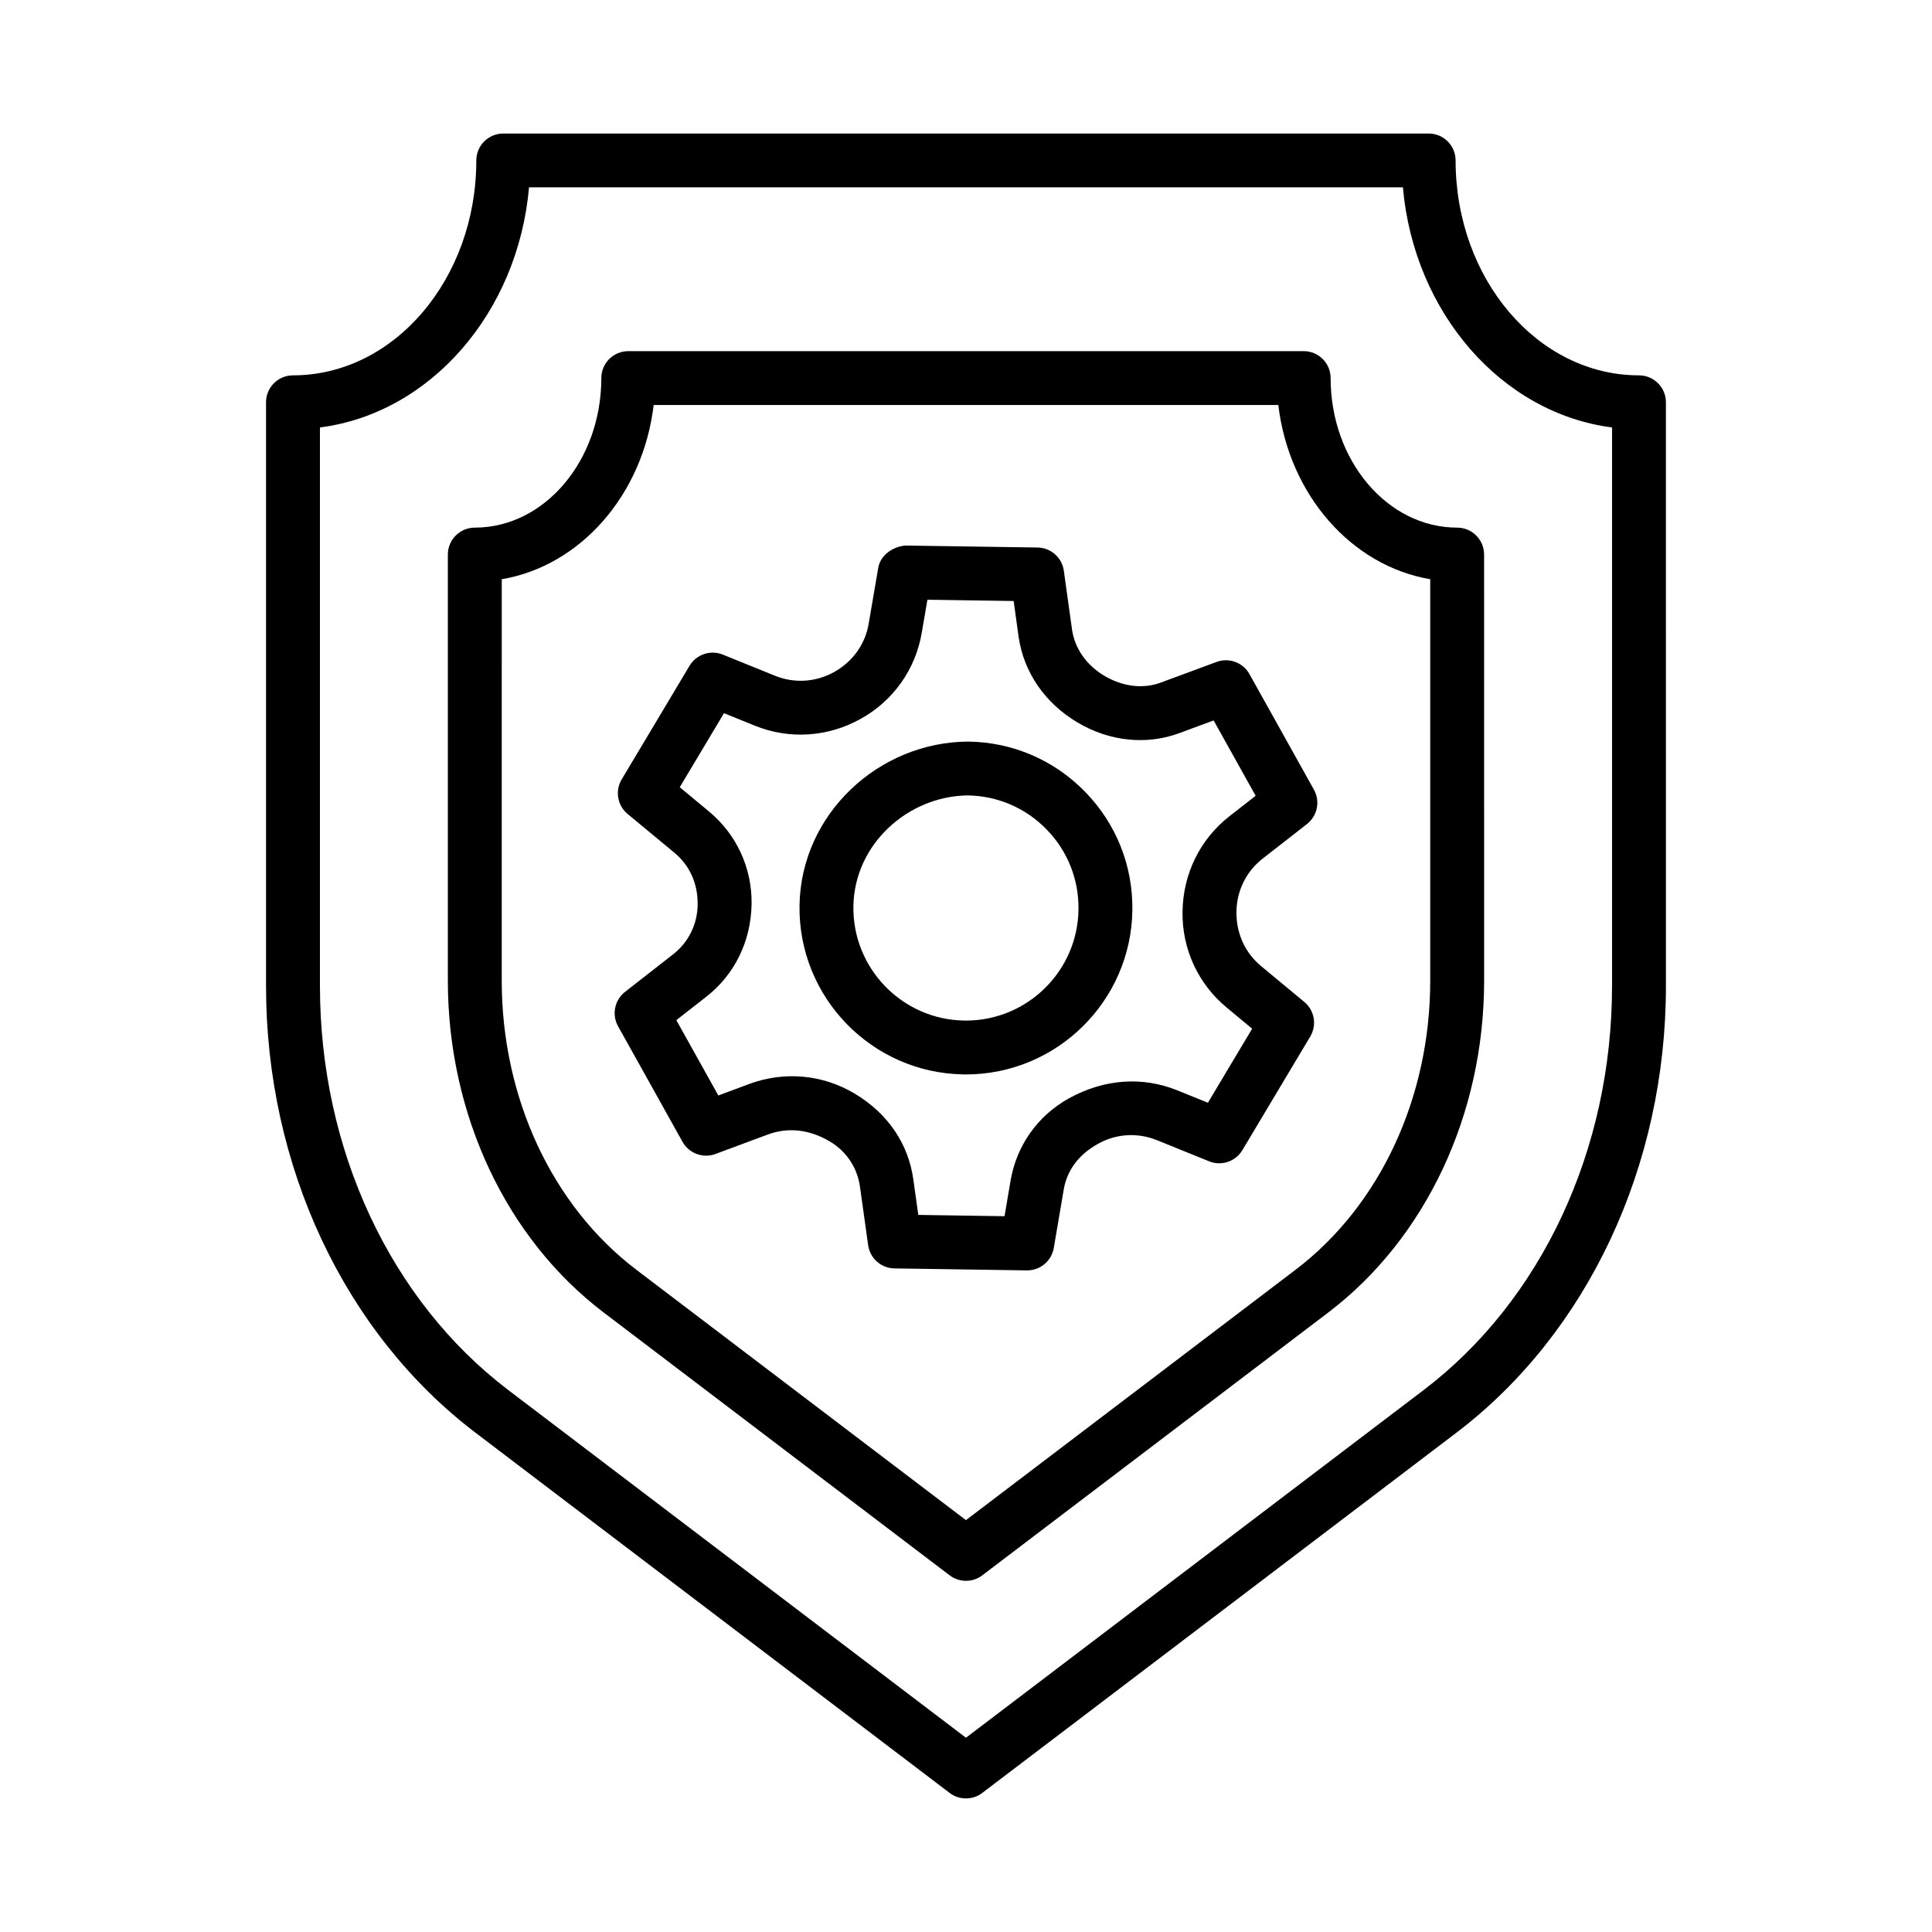
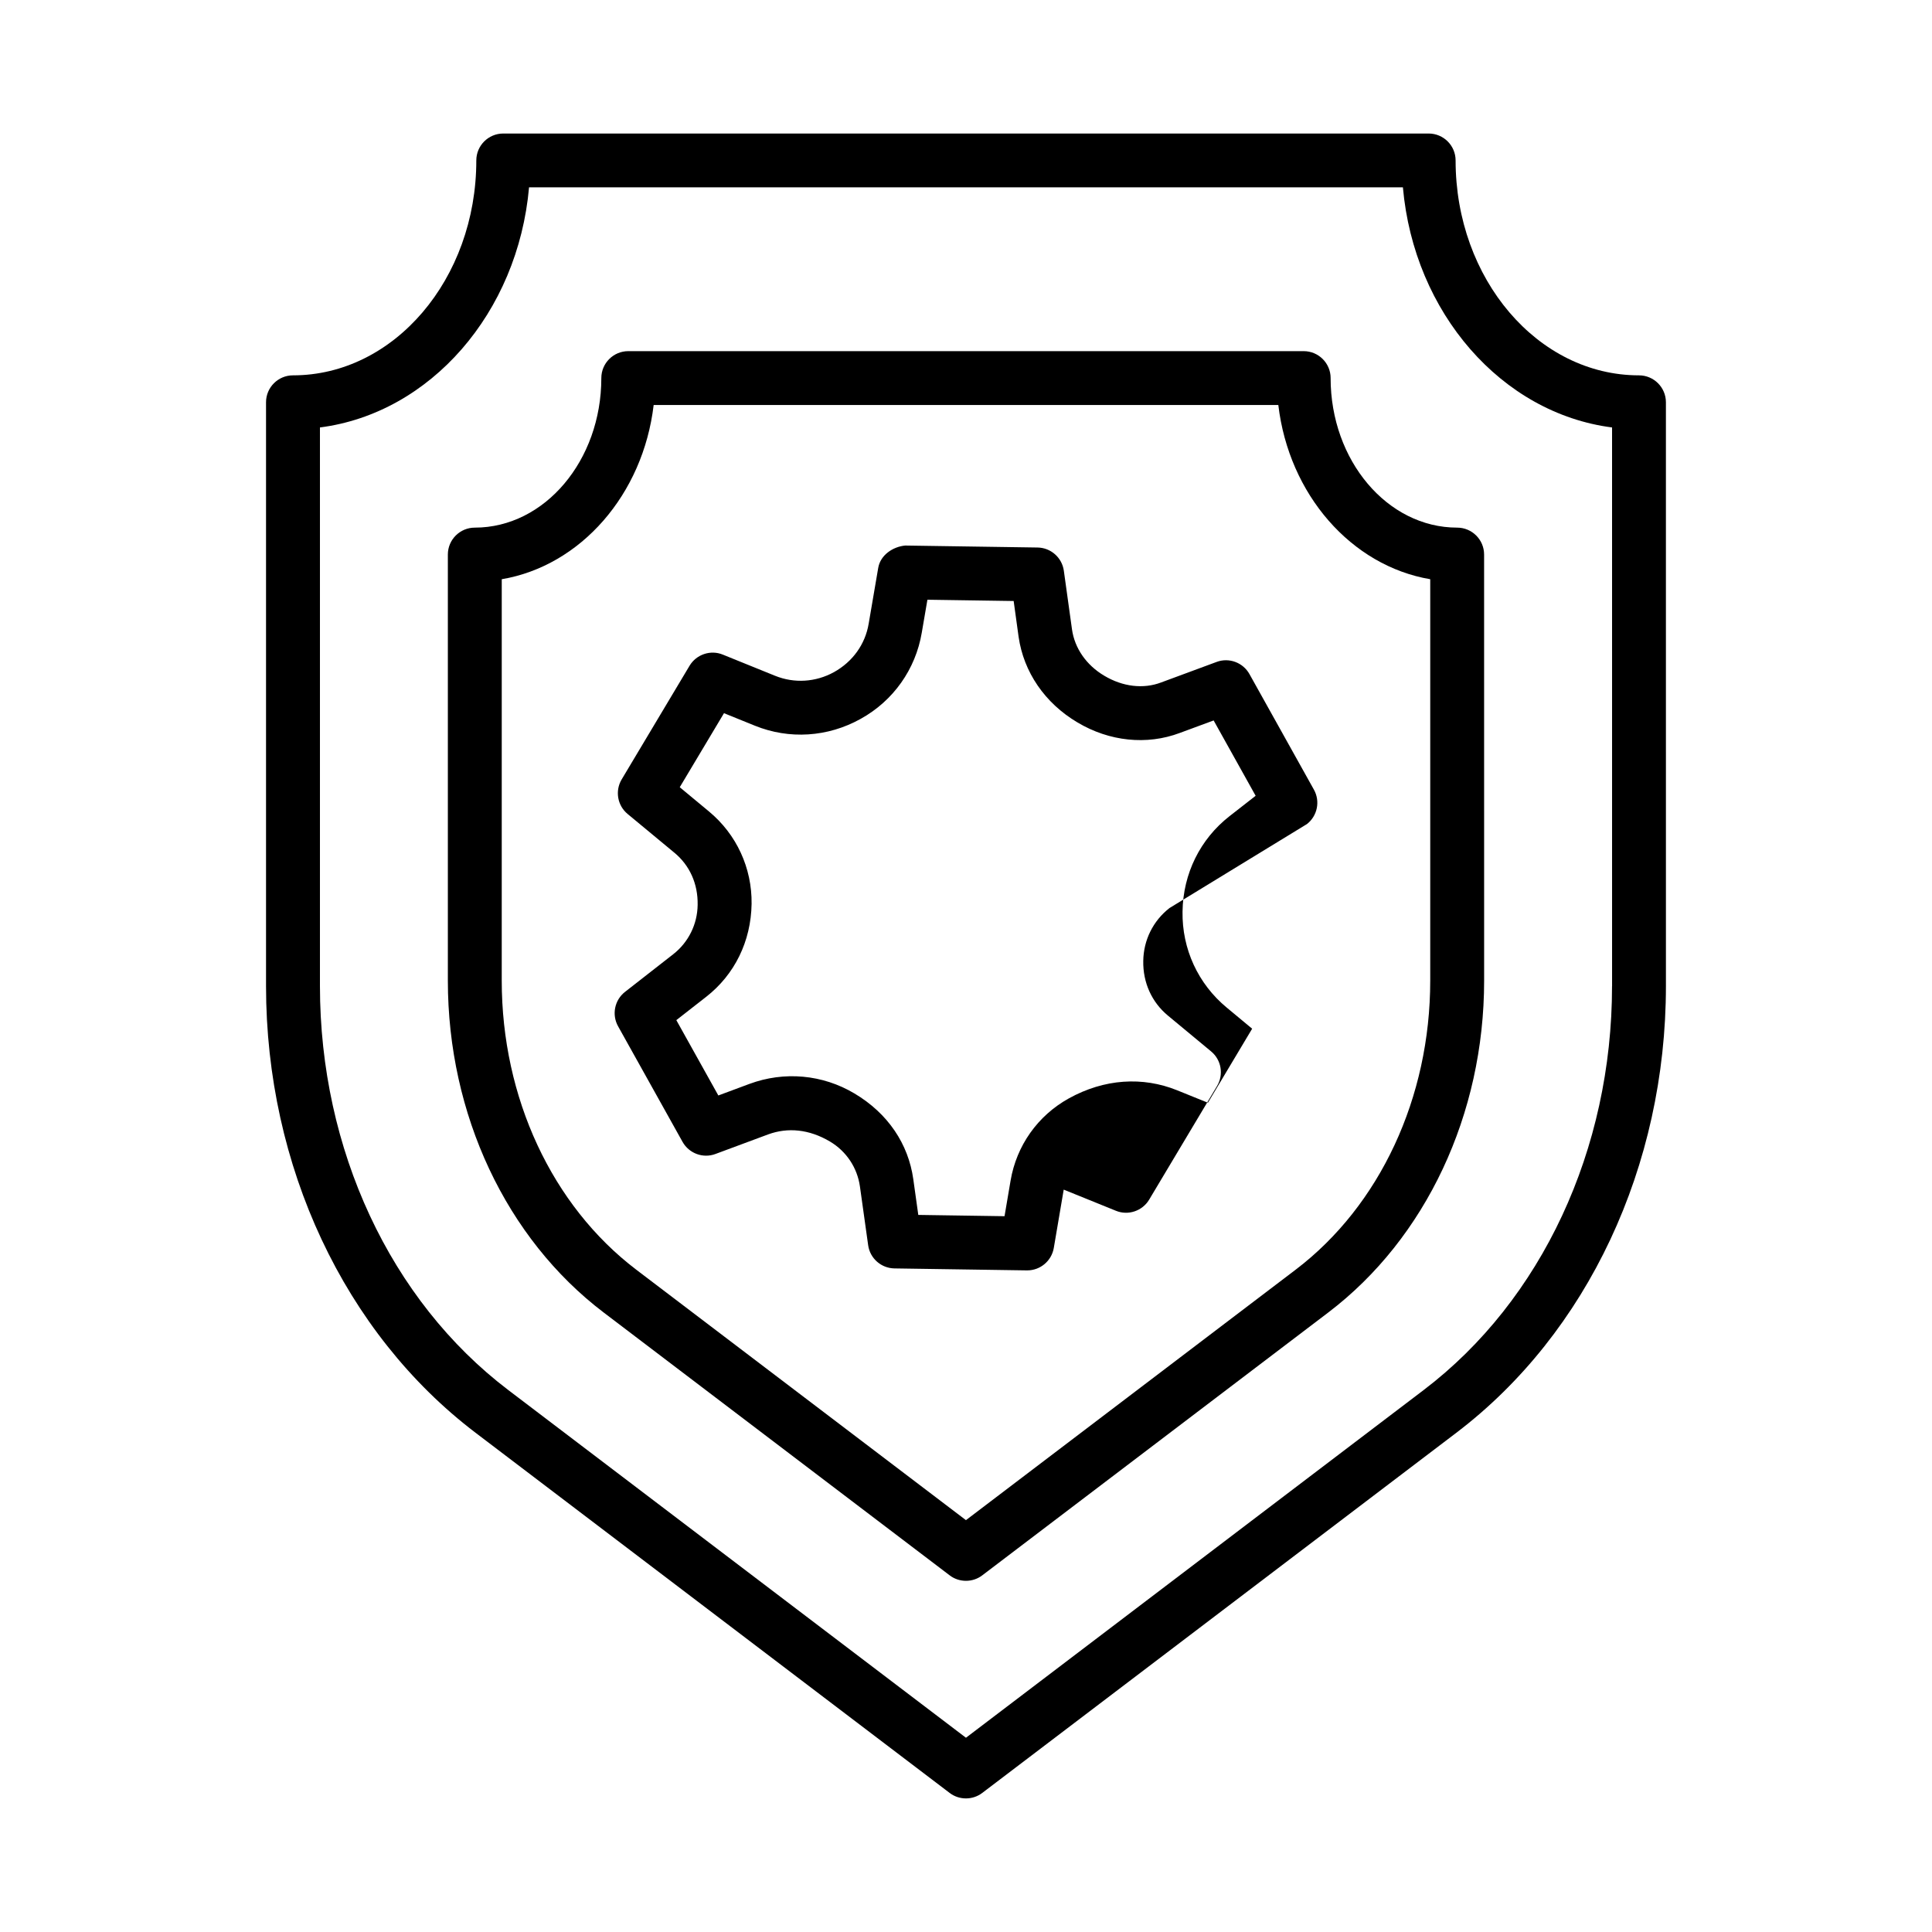
<svg xmlns="http://www.w3.org/2000/svg" fill="#000000" width="800px" height="800px" version="1.1" viewBox="144 144 512 512">
  <g>
    <path d="m578.35 243.47c-26.809 0-48.602-25.547-48.602-56.953 0-3.938-3.203-7.133-7.141-7.133h-245.24c-3.938 0-7.141 3.195-7.141 7.133 0 31.406-21.793 56.953-48.586 56.953-3.938 0-7.141 3.195-7.141 7.133v154.71c0 47.703 20.766 91.961 55.535 118.39l125.63 95.441c1.27 0.977 2.805 1.453 4.32 1.453 1.516 0 3.047-0.48 4.32-1.453l125.63-95.441c34.789-26.426 55.551-70.691 55.551-118.39l-0.004-154.71c0-3.934-3.203-7.133-7.141-7.133zm-7.144 161.85c0 43.281-18.656 83.285-49.906 107.04l-121.31 92.16-121.31-92.16c-31.25-23.75-49.891-63.766-49.891-107.04v-148.04c29.246-3.762 52.469-30.363 55.414-63.633h231.58c2.945 33.273 26.184 59.871 55.43 63.633l0.004 148.04z" />
    <path d="m496.63 244.19c0-3.938-3.203-7.133-7.141-7.133h-178.99c-3.938 0-7.141 3.195-7.141 7.133 0 21.852-15.035 39.637-33.531 39.637-3.938 0-7.141 3.195-7.141 7.133v112.92c0 35.422 15.434 68.301 41.285 87.941l91.699 69.66c1.27 0.977 2.805 1.453 4.32 1.453s3.047-0.48 4.32-1.453l91.699-69.66c25.852-19.648 41.301-52.527 41.301-87.941l-0.008-112.92c0-3.938-3.203-7.133-7.141-7.133-18.5-0.004-33.535-17.789-33.535-39.641zm26.395 159.7c0 30.98-13.328 59.609-35.66 76.586l-87.379 66.379-87.379-66.379c-22.312-16.969-35.641-45.598-35.641-76.586l0.004-106.39c20.922-3.547 37.453-22.445 40.258-46.172h165.54c2.805 23.727 19.336 42.625 40.258 46.172z" />
-     <path d="m490.36 362.38c2.769-2.168 3.555-6.027 1.848-9.102l-17.09-30.641c-1.707-3.066-5.434-4.449-8.711-3.215l-14.719 5.445c-4.688 1.77-10.137 1.148-15.066-1.801-4.719-2.797-7.84-7.281-8.535-12.289l-2.16-15.531c-0.488-3.484-3.449-6.098-6.969-6.148l-35.082-0.523c-3.203 0.305-6.551 2.473-7.141 5.93l-2.527 14.773c-0.906 5.426-4.199 10.066-9.215 12.855-4.809 2.648-10.488 3.023-15.59 0.957l-13.848-5.609c-3.223-1.324-7.004-0.078-8.816 2.953l-17.996 30.129c-1.793 3.023-1.133 6.906 1.586 9.152l12.457 10.32c3.953 3.293 6.203 8.133 6.098 13.777-0.07 5.148-2.438 9.922-6.496 13.09l-12.75 9.957c-2.769 2.168-3.555 6.027-1.848 9.102l17.09 30.641c1.727 3.082 5.453 4.449 8.727 3.215l13.973-5.191c5.191-1.898 10.852-1.383 16.391 1.906 4.336 2.586 7.231 6.934 7.926 11.941l2.176 15.531c0.488 3.484 3.449 6.09 6.969 6.141l35.082 0.523h0.105c3.465 0 6.445-2.5 7.039-5.941l2.629-15.461c0.836-4.981 3.848-9.242 9.109-12.152 4.789-2.691 10.488-3.023 15.59-0.957l13.832 5.602c3.223 1.332 7.004 0.078 8.816-2.953l17.996-30.129c1.793-3.023 1.133-6.906-1.586-9.152l-11.461-9.504c-4.234-3.512-6.621-8.691-6.516-14.469 0.07-5.512 2.598-10.625 6.949-14.016zm-20.52-2.09c-7.769 6.07-12.316 15.207-12.457 25.293-0.156 9.879 4.109 19.145 11.707 25.434l6.742 5.602-11.723 19.621-8.152-3.301c-9.145-3.691-19.301-3.066-28.727 2.16-8.223 4.562-13.848 12.508-15.418 21.785l-1.602 9.422-22.855-0.34-1.324-9.469c-1.309-9.32-6.688-17.418-15.59-22.715-8.449-5.043-18.605-5.949-27.836-2.535l-8.238 3.066-11.133-19.965 7.926-6.191c7.488-5.852 11.863-14.648 12.02-24.633 0.121-9.492-3.988-18.422-11.305-24.484l-7.734-6.418 11.723-19.621 8.188 3.316c9.074 3.676 19.285 3.074 28.062-1.828 8.621-4.781 14.527-13.117 16.164-22.828l1.496-8.727 22.855 0.34 1.309 9.484c1.34 9.336 6.949 17.566 15.59 22.688 8.449 5.043 18.359 6.09 27.125 2.797l8.973-3.316 11.133 19.965z" />
-     <path d="m400.65 340.53c-23.691 0.07-44.387 19.109-44.77 43.438v0.008c-0.348 24.316 19.145 44.387 43.461 44.75 0.227 0 0.438 0.008 0.645 0.008 24.02 0 43.742-19.371 44.105-43.453 0.176-11.785-4.25-22.926-12.457-31.371-8.199-8.457-19.211-13.215-30.984-13.379zm-0.664 73.93h-0.438c-16.445-0.242-29.633-13.832-29.387-30.277 0.242-16.453 14.441-29.203 30.277-29.387 7.961 0.113 15.418 3.328 20.957 9.051 5.559 5.715 8.535 13.246 8.414 21.219-0.227 16.305-13.57 29.395-29.824 29.395z" />
+     <path d="m490.36 362.38c2.769-2.168 3.555-6.027 1.848-9.102l-17.09-30.641c-1.707-3.066-5.434-4.449-8.711-3.215l-14.719 5.445c-4.688 1.77-10.137 1.148-15.066-1.801-4.719-2.797-7.84-7.281-8.535-12.289l-2.16-15.531c-0.488-3.484-3.449-6.098-6.969-6.148l-35.082-0.523c-3.203 0.305-6.551 2.473-7.141 5.93l-2.527 14.773c-0.906 5.426-4.199 10.066-9.215 12.855-4.809 2.648-10.488 3.023-15.59 0.957l-13.848-5.609c-3.223-1.324-7.004-0.078-8.816 2.953l-17.996 30.129c-1.793 3.023-1.133 6.906 1.586 9.152l12.457 10.32c3.953 3.293 6.203 8.133 6.098 13.777-0.07 5.148-2.438 9.922-6.496 13.09l-12.75 9.957c-2.769 2.168-3.555 6.027-1.848 9.102l17.09 30.641c1.727 3.082 5.453 4.449 8.727 3.215l13.973-5.191c5.191-1.898 10.852-1.383 16.391 1.906 4.336 2.586 7.231 6.934 7.926 11.941l2.176 15.531c0.488 3.484 3.449 6.09 6.969 6.141l35.082 0.523h0.105c3.465 0 6.445-2.5 7.039-5.941l2.629-15.461l13.832 5.602c3.223 1.332 7.004 0.078 8.816-2.953l17.996-30.129c1.793-3.023 1.133-6.906-1.586-9.152l-11.461-9.504c-4.234-3.512-6.621-8.691-6.516-14.469 0.07-5.512 2.598-10.625 6.949-14.016zm-20.52-2.09c-7.769 6.07-12.316 15.207-12.457 25.293-0.156 9.879 4.109 19.145 11.707 25.434l6.742 5.602-11.723 19.621-8.152-3.301c-9.145-3.691-19.301-3.066-28.727 2.16-8.223 4.562-13.848 12.508-15.418 21.785l-1.602 9.422-22.855-0.34-1.324-9.469c-1.309-9.32-6.688-17.418-15.59-22.715-8.449-5.043-18.605-5.949-27.836-2.535l-8.238 3.066-11.133-19.965 7.926-6.191c7.488-5.852 11.863-14.648 12.02-24.633 0.121-9.492-3.988-18.422-11.305-24.484l-7.734-6.418 11.723-19.621 8.188 3.316c9.074 3.676 19.285 3.074 28.062-1.828 8.621-4.781 14.527-13.117 16.164-22.828l1.496-8.727 22.855 0.34 1.309 9.484c1.34 9.336 6.949 17.566 15.59 22.688 8.449 5.043 18.359 6.09 27.125 2.797l8.973-3.316 11.133 19.965z" />
  </g>
</svg>